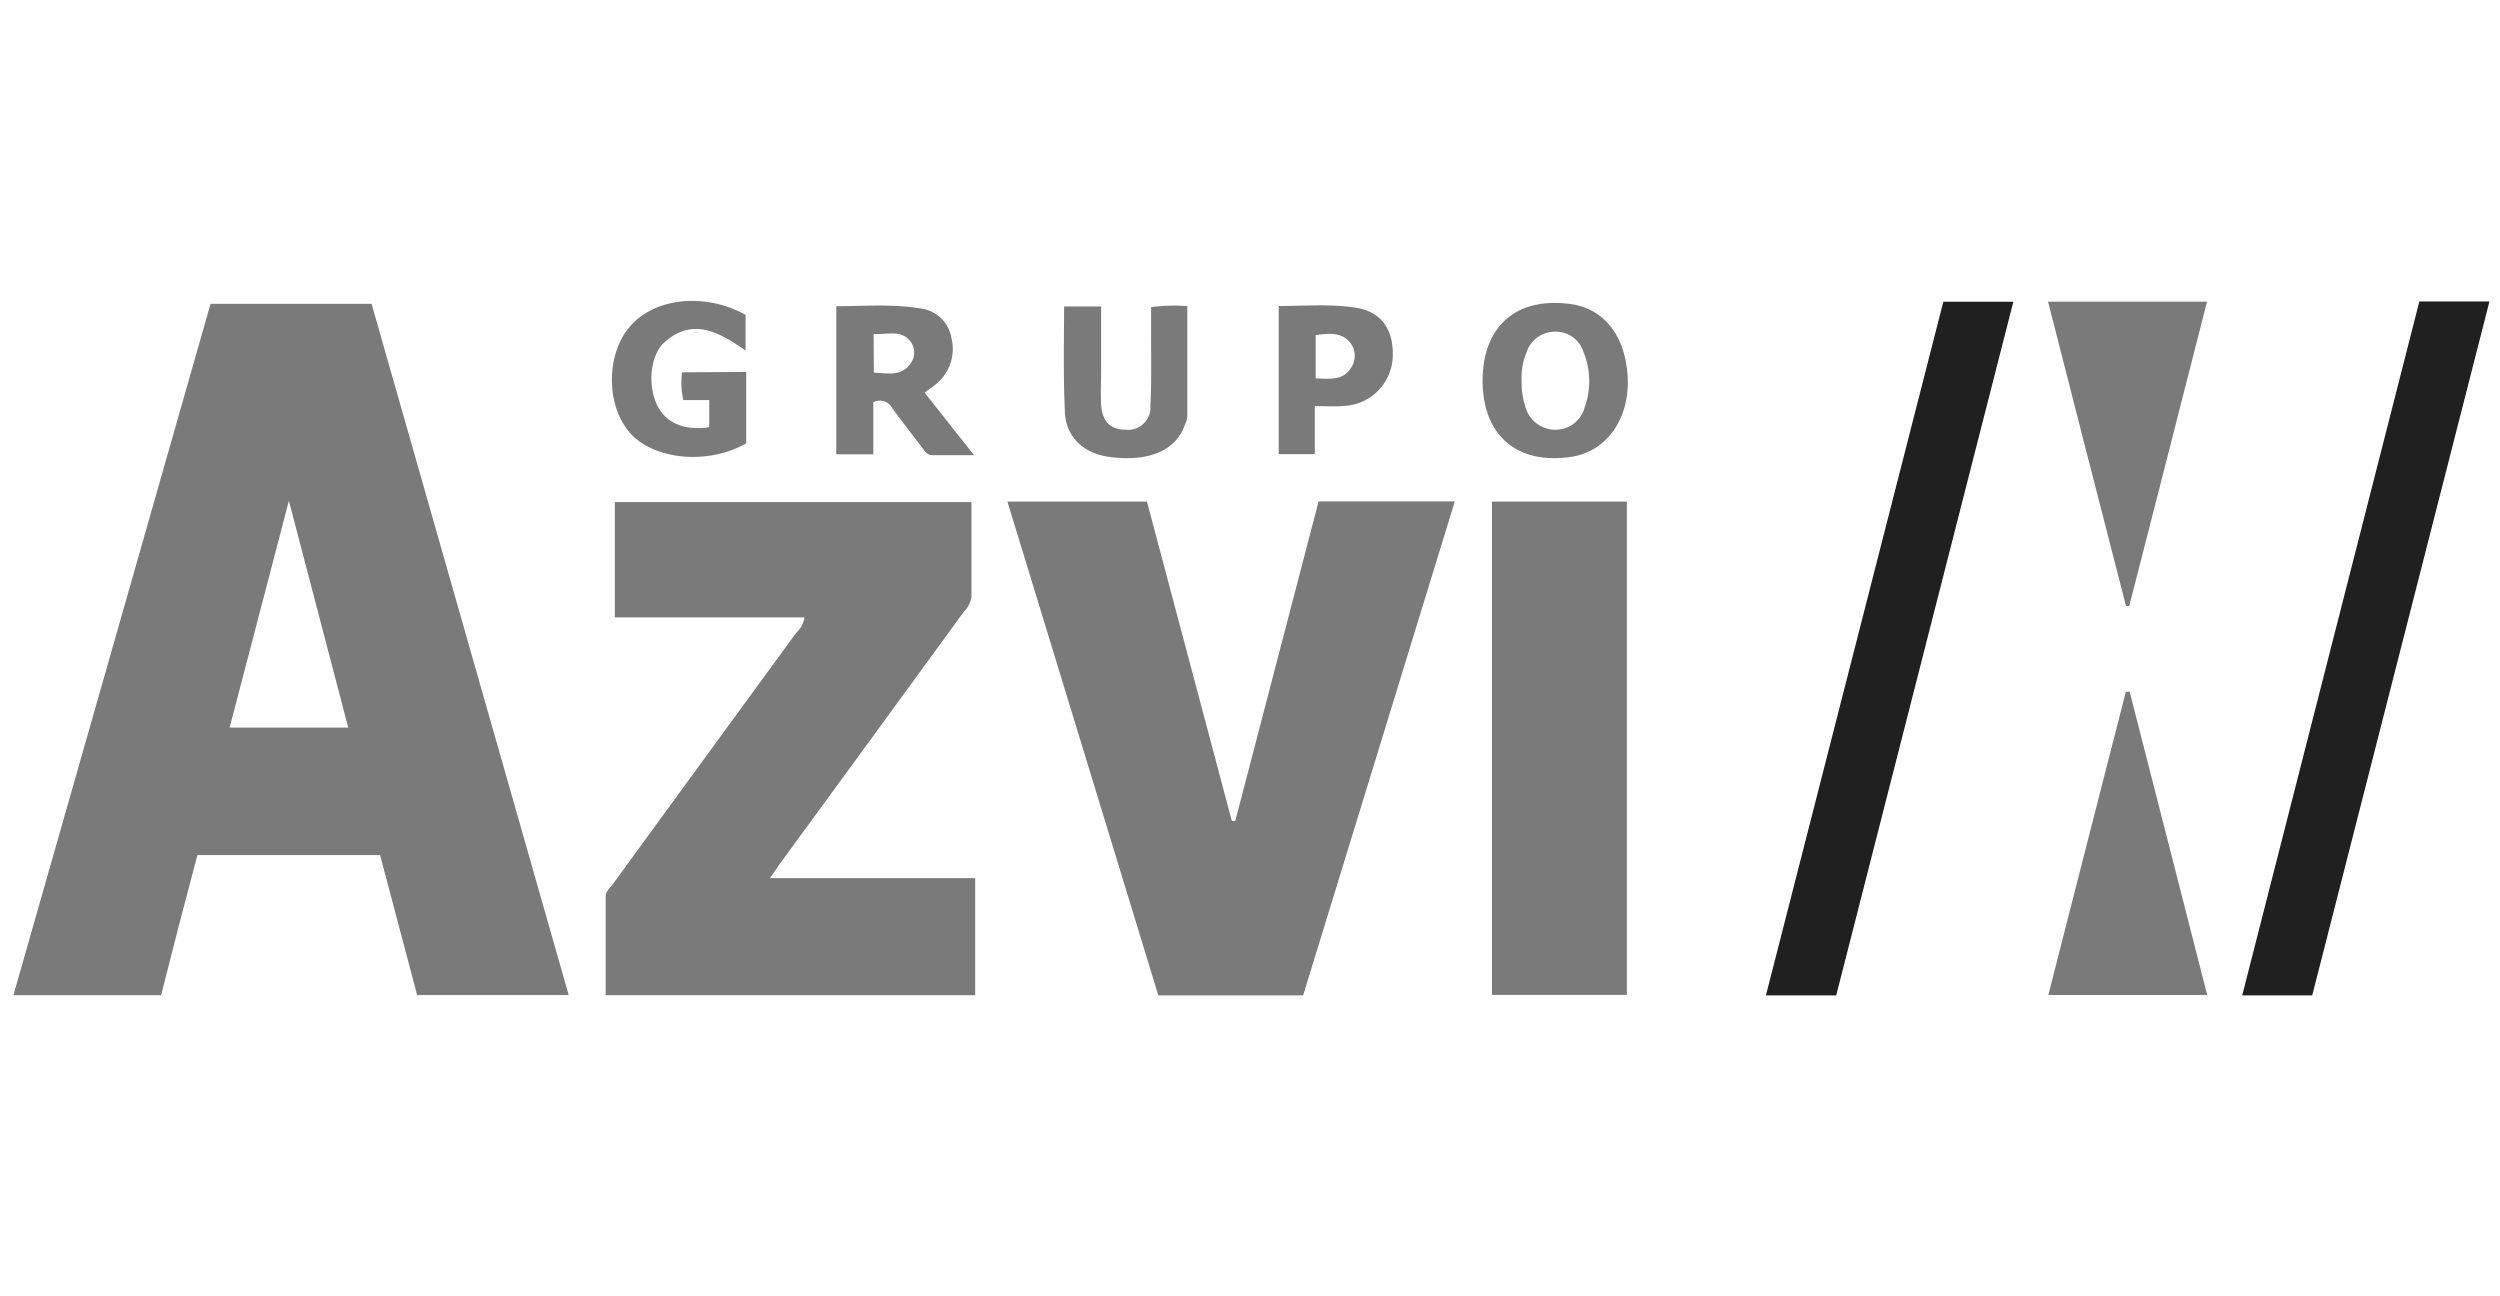
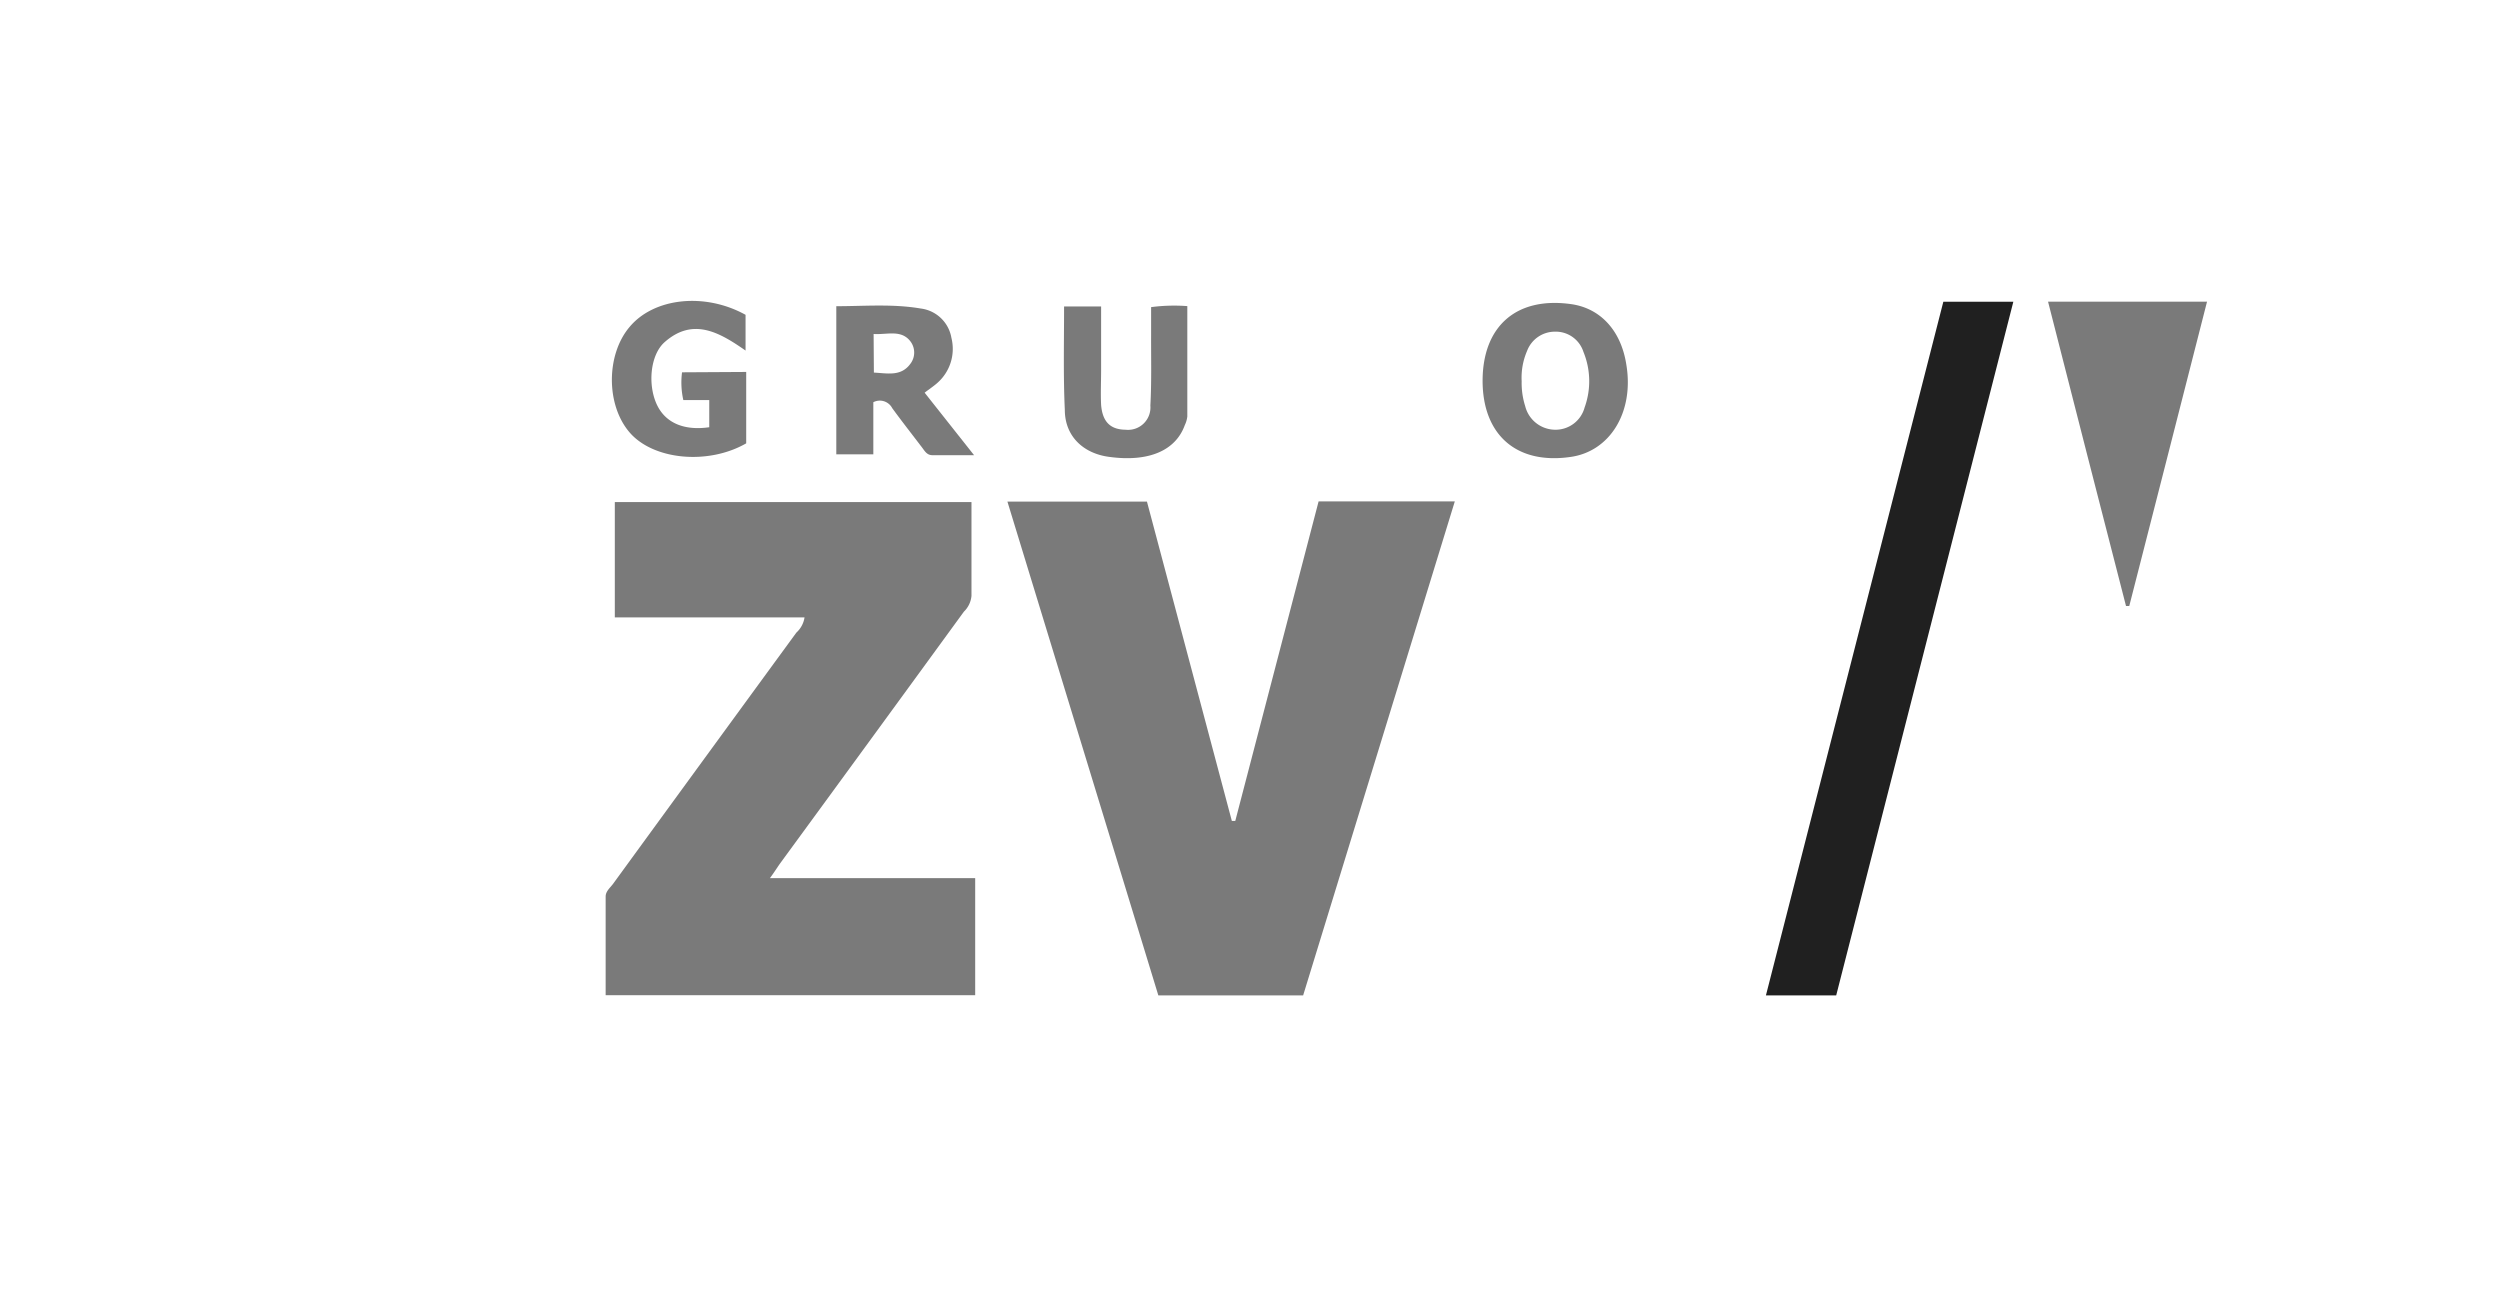
<svg xmlns="http://www.w3.org/2000/svg" viewBox="0 0 270 140">
  <defs>
    <style>.cls-1{fill:#7a7a7a;}.cls-2{fill:#202020;}</style>
  </defs>
  <g id="Layer_3" data-name="Layer 3">
-     <path class="cls-1" d="M61.42,107.47H45.05l-4-15.12H21.32q-2,7.49-3.92,15.13H1.45Q12.1,70.11,22.74,32.81H40.13Q50.75,70.07,61.42,107.47ZM37.61,78.58C35.49,70.47,33.4,62.5,31.2,54.09c-2.2,8.44-4.29,16.42-6.4,24.49Z" />
    <path class="cls-1" d="M104.92,54.22c0,3.43,0,6.79,0,10.14a2.72,2.72,0,0,1-.82,1.7q-9.9,13.59-19.82,27.15c-.34.47-.66,1-1.13,1.63h22.17v12.64H65.41c0-3.55,0-7.1,0-10.65,0-.62.56-1,.9-1.51q9.84-13.51,19.7-27a2.78,2.78,0,0,0,.88-1.64H66.4V54.22Z" />
    <path class="cls-1" d="M140.74,107.5H125.1L108.8,54.17h15.07q4.57,17.24,9.17,34.49l.37,0q4.5-17.22,9-34.51h14.71C151.64,72,146.19,89.76,140.74,107.5Z" />
-     <path class="cls-1" d="M161.13,107.45V54.17H175.7v53.28Z" />
    <path class="cls-2" d="M198.31,107.5h-7.59q9.6-37.53,19.16-74.91h7.56Q207.87,70,198.31,107.5Z" />
-     <path class="cls-2" d="M261.29,32.56h7.57q-9.6,37.56-19.14,74.94h-7.56C248.54,82.49,254.91,57.57,261.29,32.56Z" />
    <path class="cls-1" d="M221.19,32.58h17.17c-2.81,11-5.61,22-8.4,32.87l-.35,0C226.81,54.56,224,43.62,221.19,32.58Z" />
-     <path class="cls-1" d="M230,74.69c2.78,10.88,5.57,21.76,8.38,32.77H221.22c2.8-11,5.58-21.85,8.37-32.74Z" />
    <path class="cls-1" d="M80.59,40.17c0,2.66,0,5.18,0,7.71-4.12,2.37-10.07,1.8-12.62-1.21s-2.48-8.38,0-11.33c2.63-3.19,8.15-3.78,12.55-1.34v3.86c-2.86-2-5.69-3.6-8.74-.91-1.59,1.41-1.85,4.71-.79,6.85.94,1.89,2.92,2.73,5.61,2.34V43.21h-2.8a8.66,8.66,0,0,1-.14-3Z" />
    <path class="cls-1" d="M94.32,43.44v5.63h-4v-16c3,0,6.09-.27,9.12.25a3.84,3.84,0,0,1,3.31,3.16,4.89,4.89,0,0,1-1.51,4.87c-.39.35-.85.65-1.38,1.06l5.34,6.75h-4.5c-.59,0-.82-.44-1.11-.82-1.08-1.42-2.18-2.82-3.23-4.26A1.51,1.51,0,0,0,94.32,43.44Zm.06-3.2c1.44.07,2.9.44,3.91-.91a2,2,0,0,0,.06-2.43c-1-1.35-2.54-.73-4-.83Z" />
    <path class="cls-1" d="M160.12,41.15c0-5.92,3.65-9.12,9.52-8.31,3.19.43,5.43,2.85,6,6.52.87,5.13-1.76,9.44-6.1,10C163.81,50.16,160.14,47,160.12,41.15Zm4.22,0a8.3,8.3,0,0,0,.38,2.71,3.36,3.36,0,0,0,3.18,2.55A3.25,3.25,0,0,0,171.14,44a8.34,8.34,0,0,0-.13-6,3.14,3.14,0,0,0-3.09-2.18,3.21,3.21,0,0,0-3,2.09A7.27,7.27,0,0,0,164.34,41.18Z" />
    <path class="cls-1" d="M114.92,33.1h4V40c0,1.25-.06,2.5,0,3.73.15,1.83,1,2.66,2.64,2.68a2.42,2.42,0,0,0,2.68-2.61c.14-2.54.07-5.09.08-7.63,0-1,0-1.93,0-3a19,19,0,0,1,3.91-.11c0,4.06,0,8,0,11.92a2.9,2.9,0,0,1-.27.93c-1,2.78-3.94,4-8.11,3.44C117,49,115,47.11,115,44.26,114.83,40.6,114.92,36.93,114.92,33.1Z" />
-     <path class="cls-1" d="M142,43.86v5.19h-3.9v-16c2.79,0,5.6-.25,8.37.19s4.1,2.44,3.94,5.43a5.52,5.52,0,0,1-5.3,5.17C144.19,43.93,143.22,43.86,142,43.86Zm.09-3c1.52.06,2.94.25,3.8-1.1a2.31,2.31,0,0,0-.05-2.73c-1-1.23-2.35-1-3.75-.85Z" />
  </g>
</svg>